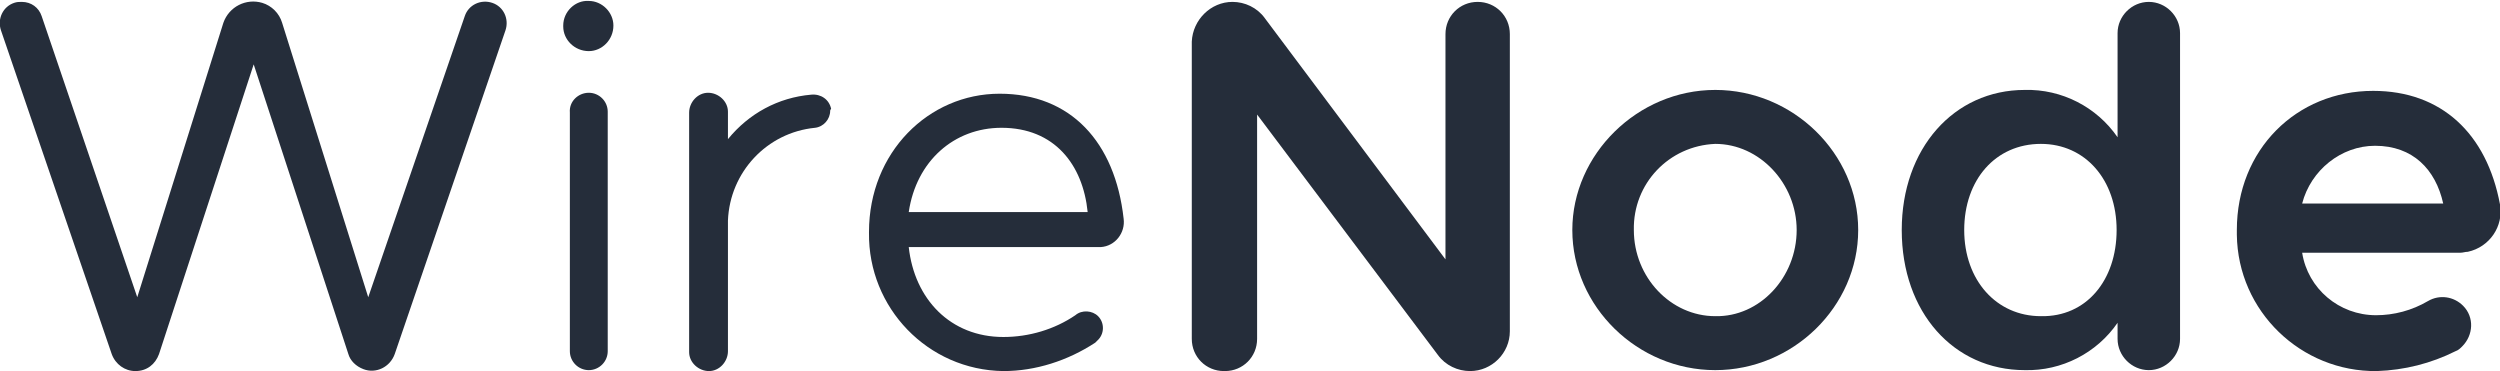
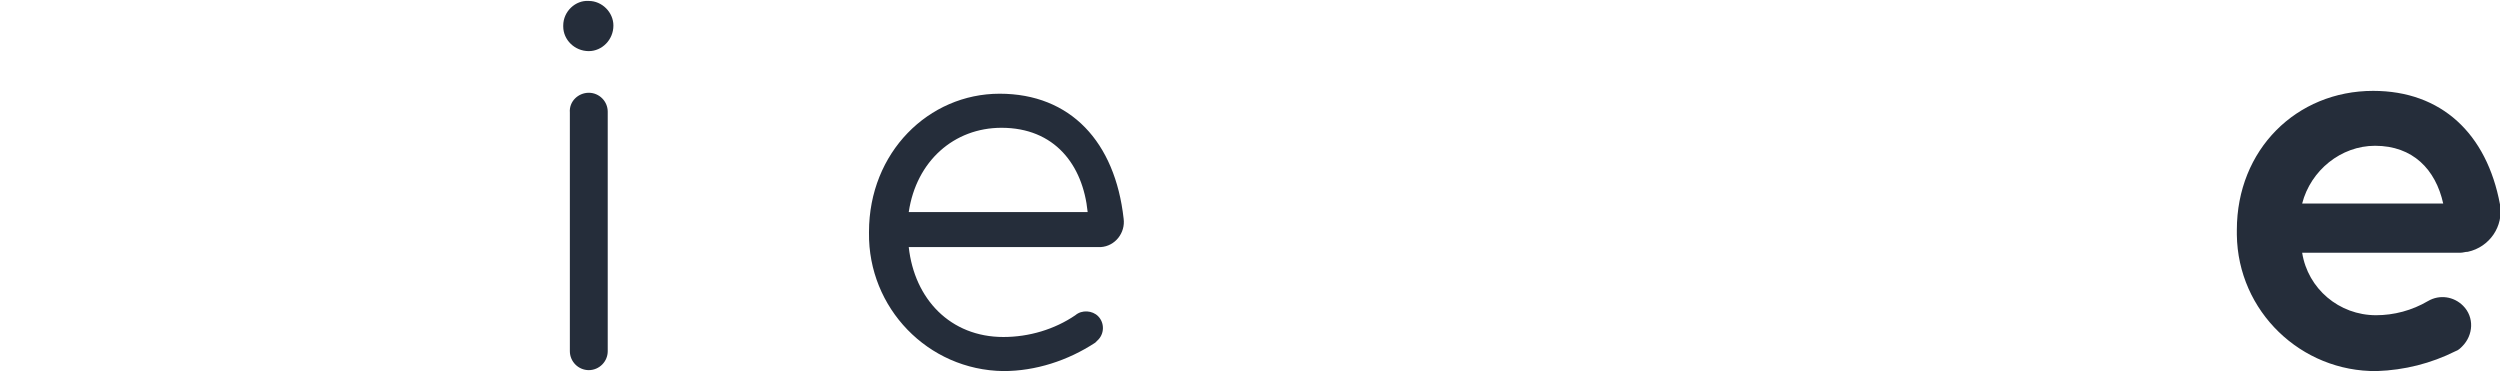
<svg xmlns="http://www.w3.org/2000/svg" version="1.1" id="Layer_1" x="0px" y="0px" viewBox="0 0 264.1 39.2" style="enable-background:new 0 0 264.1 39.2;" xml:space="preserve">
  <style type="text/css">
	.st0{fill:#252D3A;}
</style>
  <g id="WireNode_white" transform="translate(0 0)">
-     <path id="Tracé_54" class="st0" d="M130.2,0.2L130.2,0.2c1.3,0,2.6,0.6,3.4,1.7l19.1,25.5V3.6c0-1.9,1.5-3.4,3.4-3.4   c1.9,0,3.4,1.5,3.4,3.4V35c0,2.3-1.9,4.2-4.2,4.2c-1.3,0-2.6-0.6-3.4-1.7l-19.1-25.4v23.7c0,1.9-1.5,3.4-3.4,3.4c0,0,0,0,0,0h-0.1   c-1.9,0-3.4-1.5-3.4-3.4c0,0,0,0,0,0V4.4C126,2.1,127.9,0.2,130.2,0.2C130.2,0.2,130.2,0.2,130.2,0.2" />
-     <path id="Tracé_55" class="st0" d="M166.1,24.3c0-8,6.9-14.8,15.1-14.8s15.1,6.7,15.1,14.8s-6.9,14.8-15.1,14.8   S166.1,32.4,166.1,24.3 M189.8,24.3c0-4.9-3.9-9.1-8.6-9.1c-4.9,0.2-8.7,4.2-8.6,9.1c0,5,3.9,9.1,8.6,9.1   C185.9,33.5,189.8,29.3,189.8,24.3" />
-     <path id="Tracé_56" class="st0" d="M230.3,3.5v32.3c0,1.8-1.5,3.3-3.3,3.3c-1.8,0-3.3-1.5-3.3-3.3v-1.7c-2.2,3.2-5.9,5.1-9.8,5   c-7.5,0-13-6.1-13-14.8c0-8.6,5.5-14.8,13-14.8c3.9-0.1,7.6,1.8,9.8,5V3.5c0-1.8,1.5-3.3,3.3-3.3C228.8,0.2,230.3,1.7,230.3,3.5    M223.6,24.3c0-5.3-3.3-9.1-8-9.1c-4.8,0-8.1,3.8-8.1,9.1s3.4,9.1,8.1,9.1C220.4,33.5,223.6,29.6,223.6,24.3" />
    <path id="Tracé_57" class="st0" d="M260.2,32.3L260.2,32.3c1.2,1.2,1.1,3.1-0.1,4.3c-0.2,0.2-0.4,0.4-0.7,0.5   c-2.6,1.3-5.4,2-8.3,2.1c-8,0.1-14.7-6.3-14.8-14.4c0-0.2,0-0.4,0-0.5c0-8.5,6.3-14.7,14.4-14.7c7.2,0,12,4.5,13.4,12   c0.4,2.3-1.1,4.5-3.4,5c-0.3,0-0.5,0.1-0.8,0.1h-16.7c0.6,3.8,3.9,6.6,7.8,6.6c1.9,0,3.8-0.5,5.5-1.5   C257.7,31.1,259.2,31.3,260.2,32.3 M243.2,21.5h14.9c-0.8-3.6-3.2-6.1-7.2-6.1C247.3,15.4,244.1,18,243.2,21.5" />
    <path id="Tracé_58" class="st0" d="M59.5,2.7c0-1.5,1.3-2.7,2.7-2.6c1.4,0,2.6,1.2,2.6,2.6c0,1.5-1.2,2.7-2.6,2.7   c-1.5,0-2.7-1.2-2.7-2.6C59.5,2.7,59.5,2.7,59.5,2.7 M62.2,9.8L62.2,9.8c1.1,0,2,0.9,2,2v25.3c0,1.1-0.9,2-2,2c-1.1,0-2-0.9-2-2   V11.9C60.1,10.7,61.1,9.8,62.2,9.8" />
    <path id="Tracé_59" class="st0" d="M116,33.4L116,33.4c0.7,0.7,0.7,1.9-0.1,2.6c-0.1,0.1-0.1,0.1-0.2,0.2c-2.9,1.9-6.3,3-9.7,3   c-8-0.1-14.3-6.7-14.2-14.6c0,0,0-0.1,0-0.1c0-8.4,6.3-14.6,13.8-14.6s12.2,5.1,13.1,13.2c0.2,1.5-0.9,2.9-2.4,3   c-0.1,0-0.2,0-0.3,0H96c0.6,5.5,4.4,9.5,10,9.5c2.7,0,5.4-0.8,7.6-2.3C114.3,32.7,115.4,32.8,116,33.4 M96,22.4h18.9   c-0.5-5-3.5-8.9-9.1-8.9C100.8,13.5,96.8,17,96,22.4" />
-     <path id="Tracé_60" class="st0" d="M87.7,11.7L87.7,11.7c0,0.9-0.7,1.7-1.6,1.8c-5.1,0.5-9,4.7-9.2,9.8v13.8c0,1.1-0.9,2.1-2,2.1   c-1.1,0-2.1-0.9-2.1-2c0,0,0-0.1,0-0.1V11.9c0-1.1,0.9-2.1,2-2.1s2.1,0.9,2.1,2c0,0,0,0.1,0,0.1v2.8c2.2-2.7,5.3-4.4,8.8-4.7   c1-0.1,1.9,0.5,2.1,1.5C87.7,11.6,87.7,11.7,87.7,11.7" />
-     <path id="Tracé_61" class="st0" d="M2.3,0.2L2.3,0.2c1,0,1.8,0.6,2.1,1.5l10.1,29.7l9.1-29c0.6-1.7,2.4-2.6,4.1-2.1   c1,0.3,1.8,1.1,2.1,2.1l9.1,29L49.1,1.7c0.4-1.2,1.7-1.8,2.9-1.4c1.2,0.4,1.8,1.7,1.4,2.9c0,0,0,0,0,0L41.7,37.4   c-0.5,1.4-2,2.1-3.3,1.6c-0.8-0.3-1.4-0.9-1.6-1.6l-10-30.6l-10,30.6c-0.4,1.1-1.3,1.8-2.5,1.8h0c-1.1,0-2.1-0.7-2.5-1.8L0.1,3.2   C-0.3,2,0.3,0.7,1.5,0.3C1.8,0.2,2,0.2,2.3,0.2" />
  </g>
</svg>